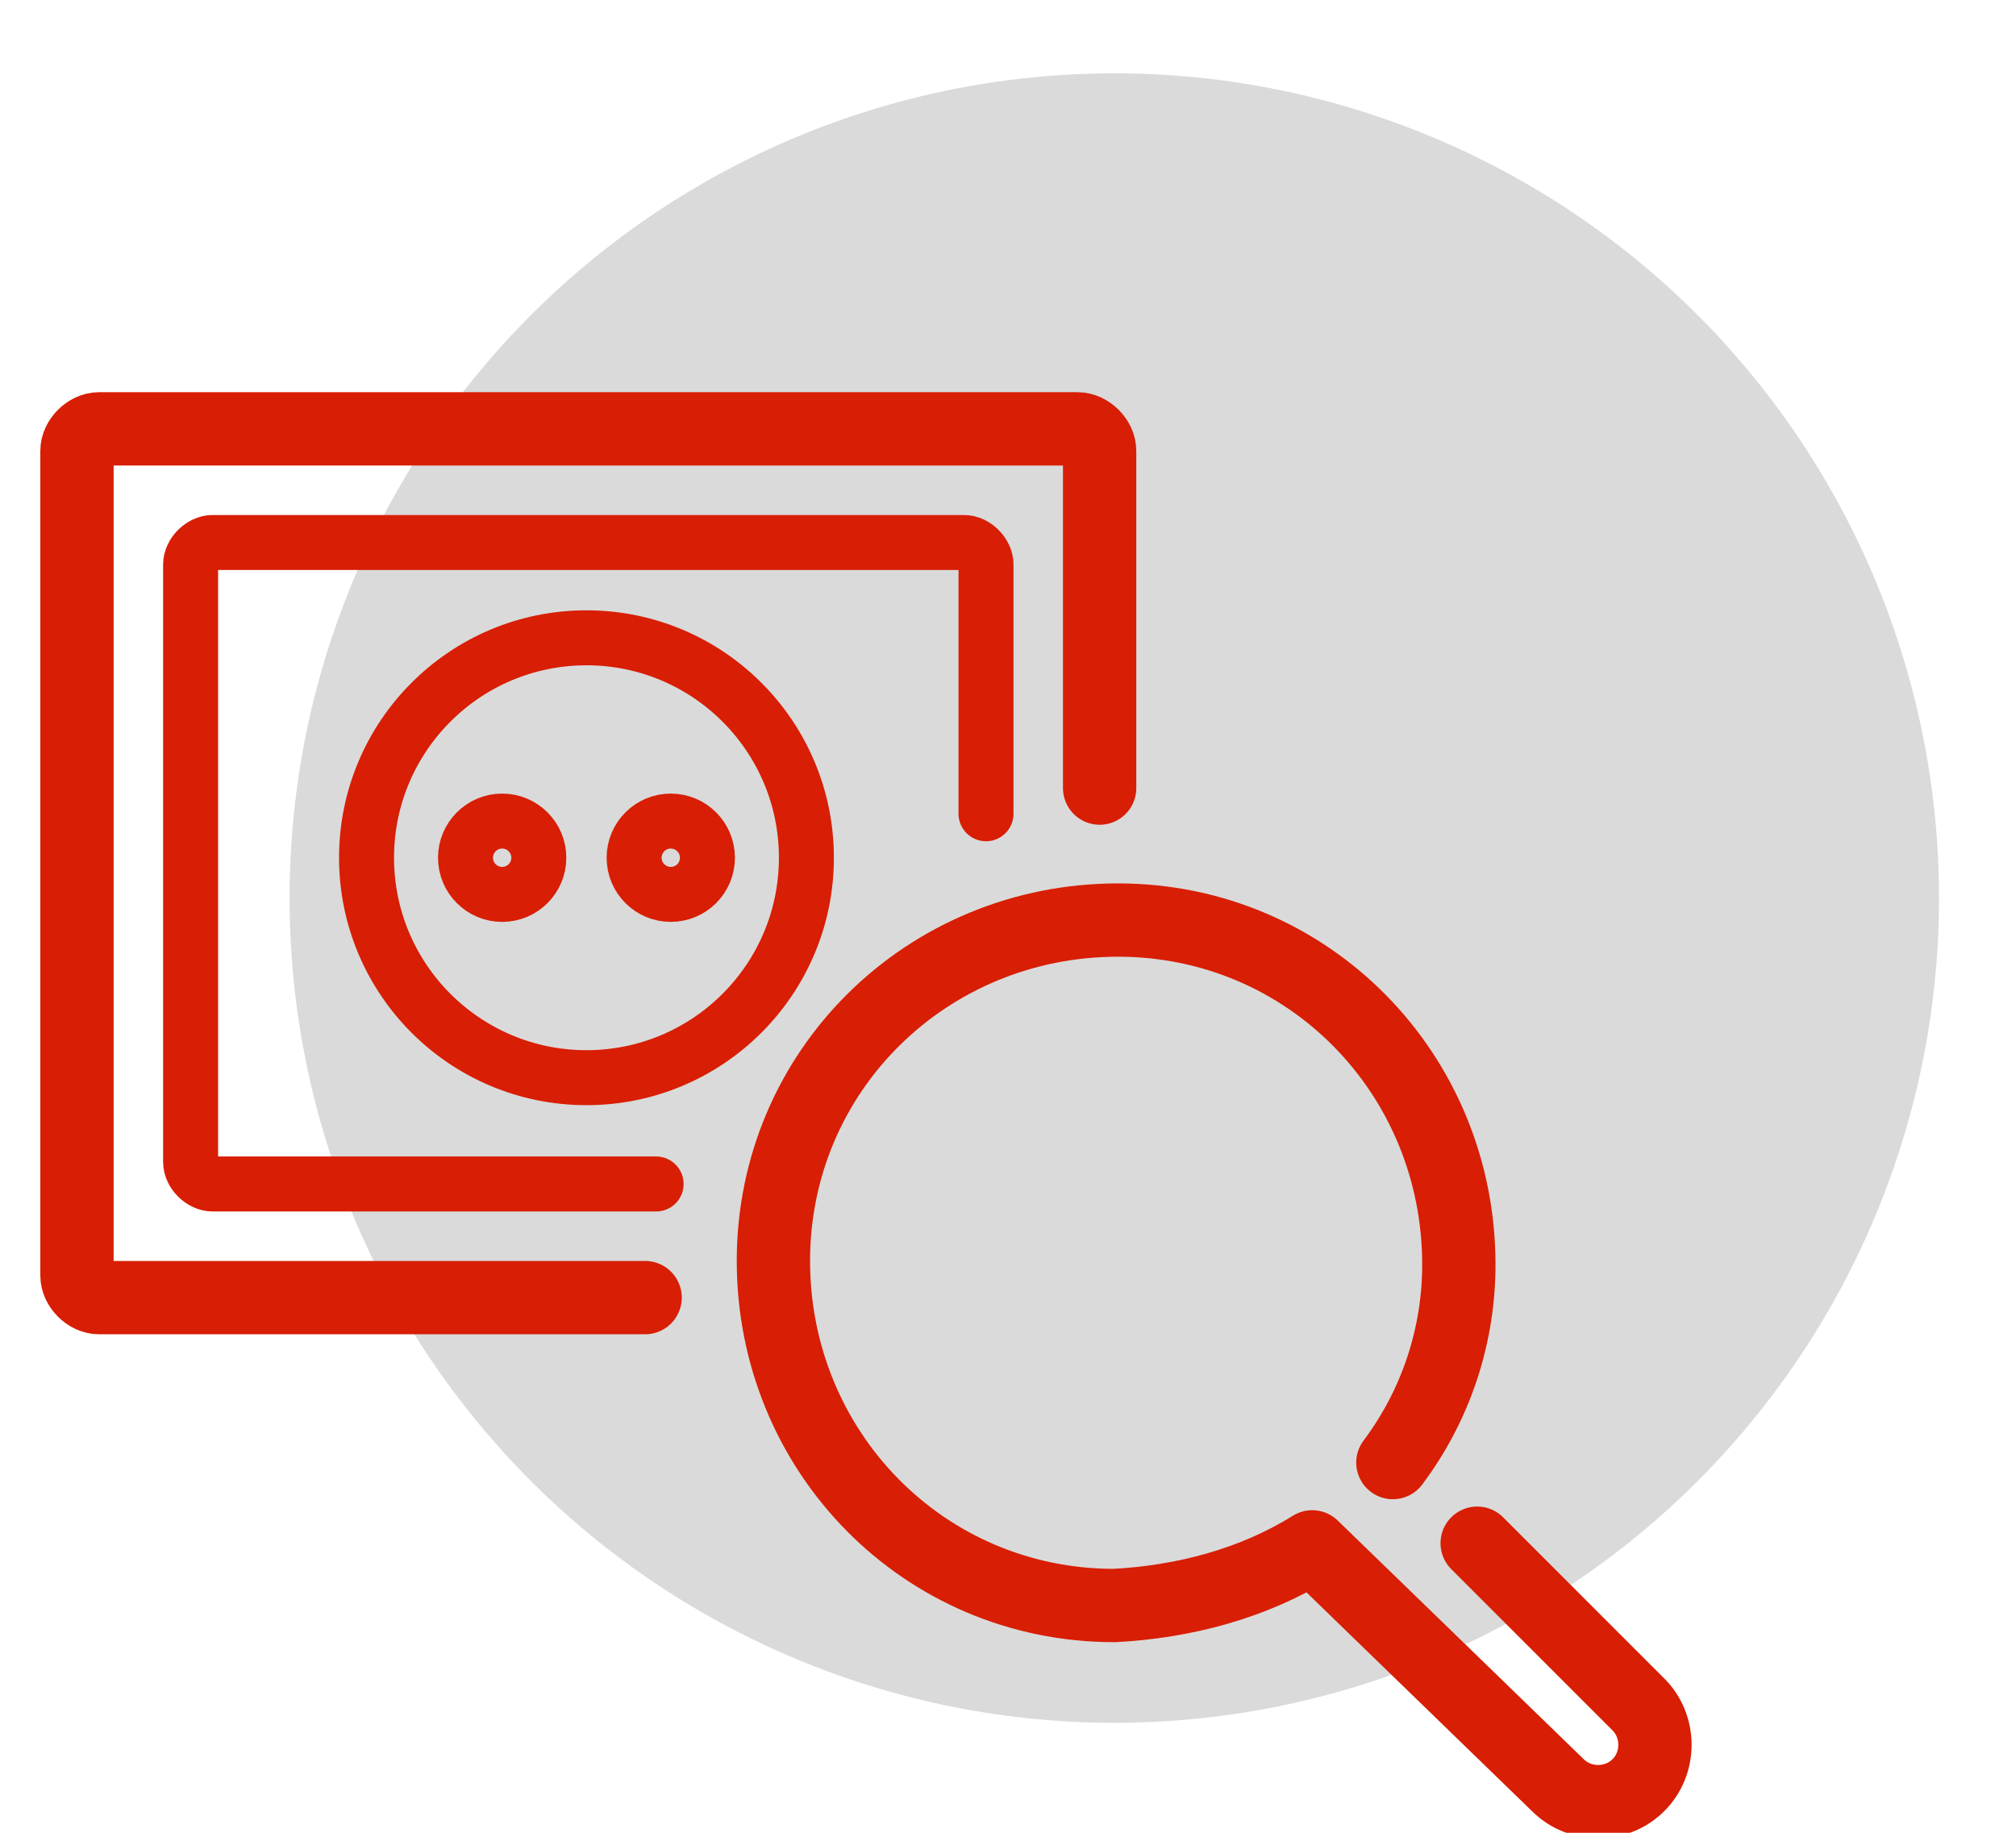
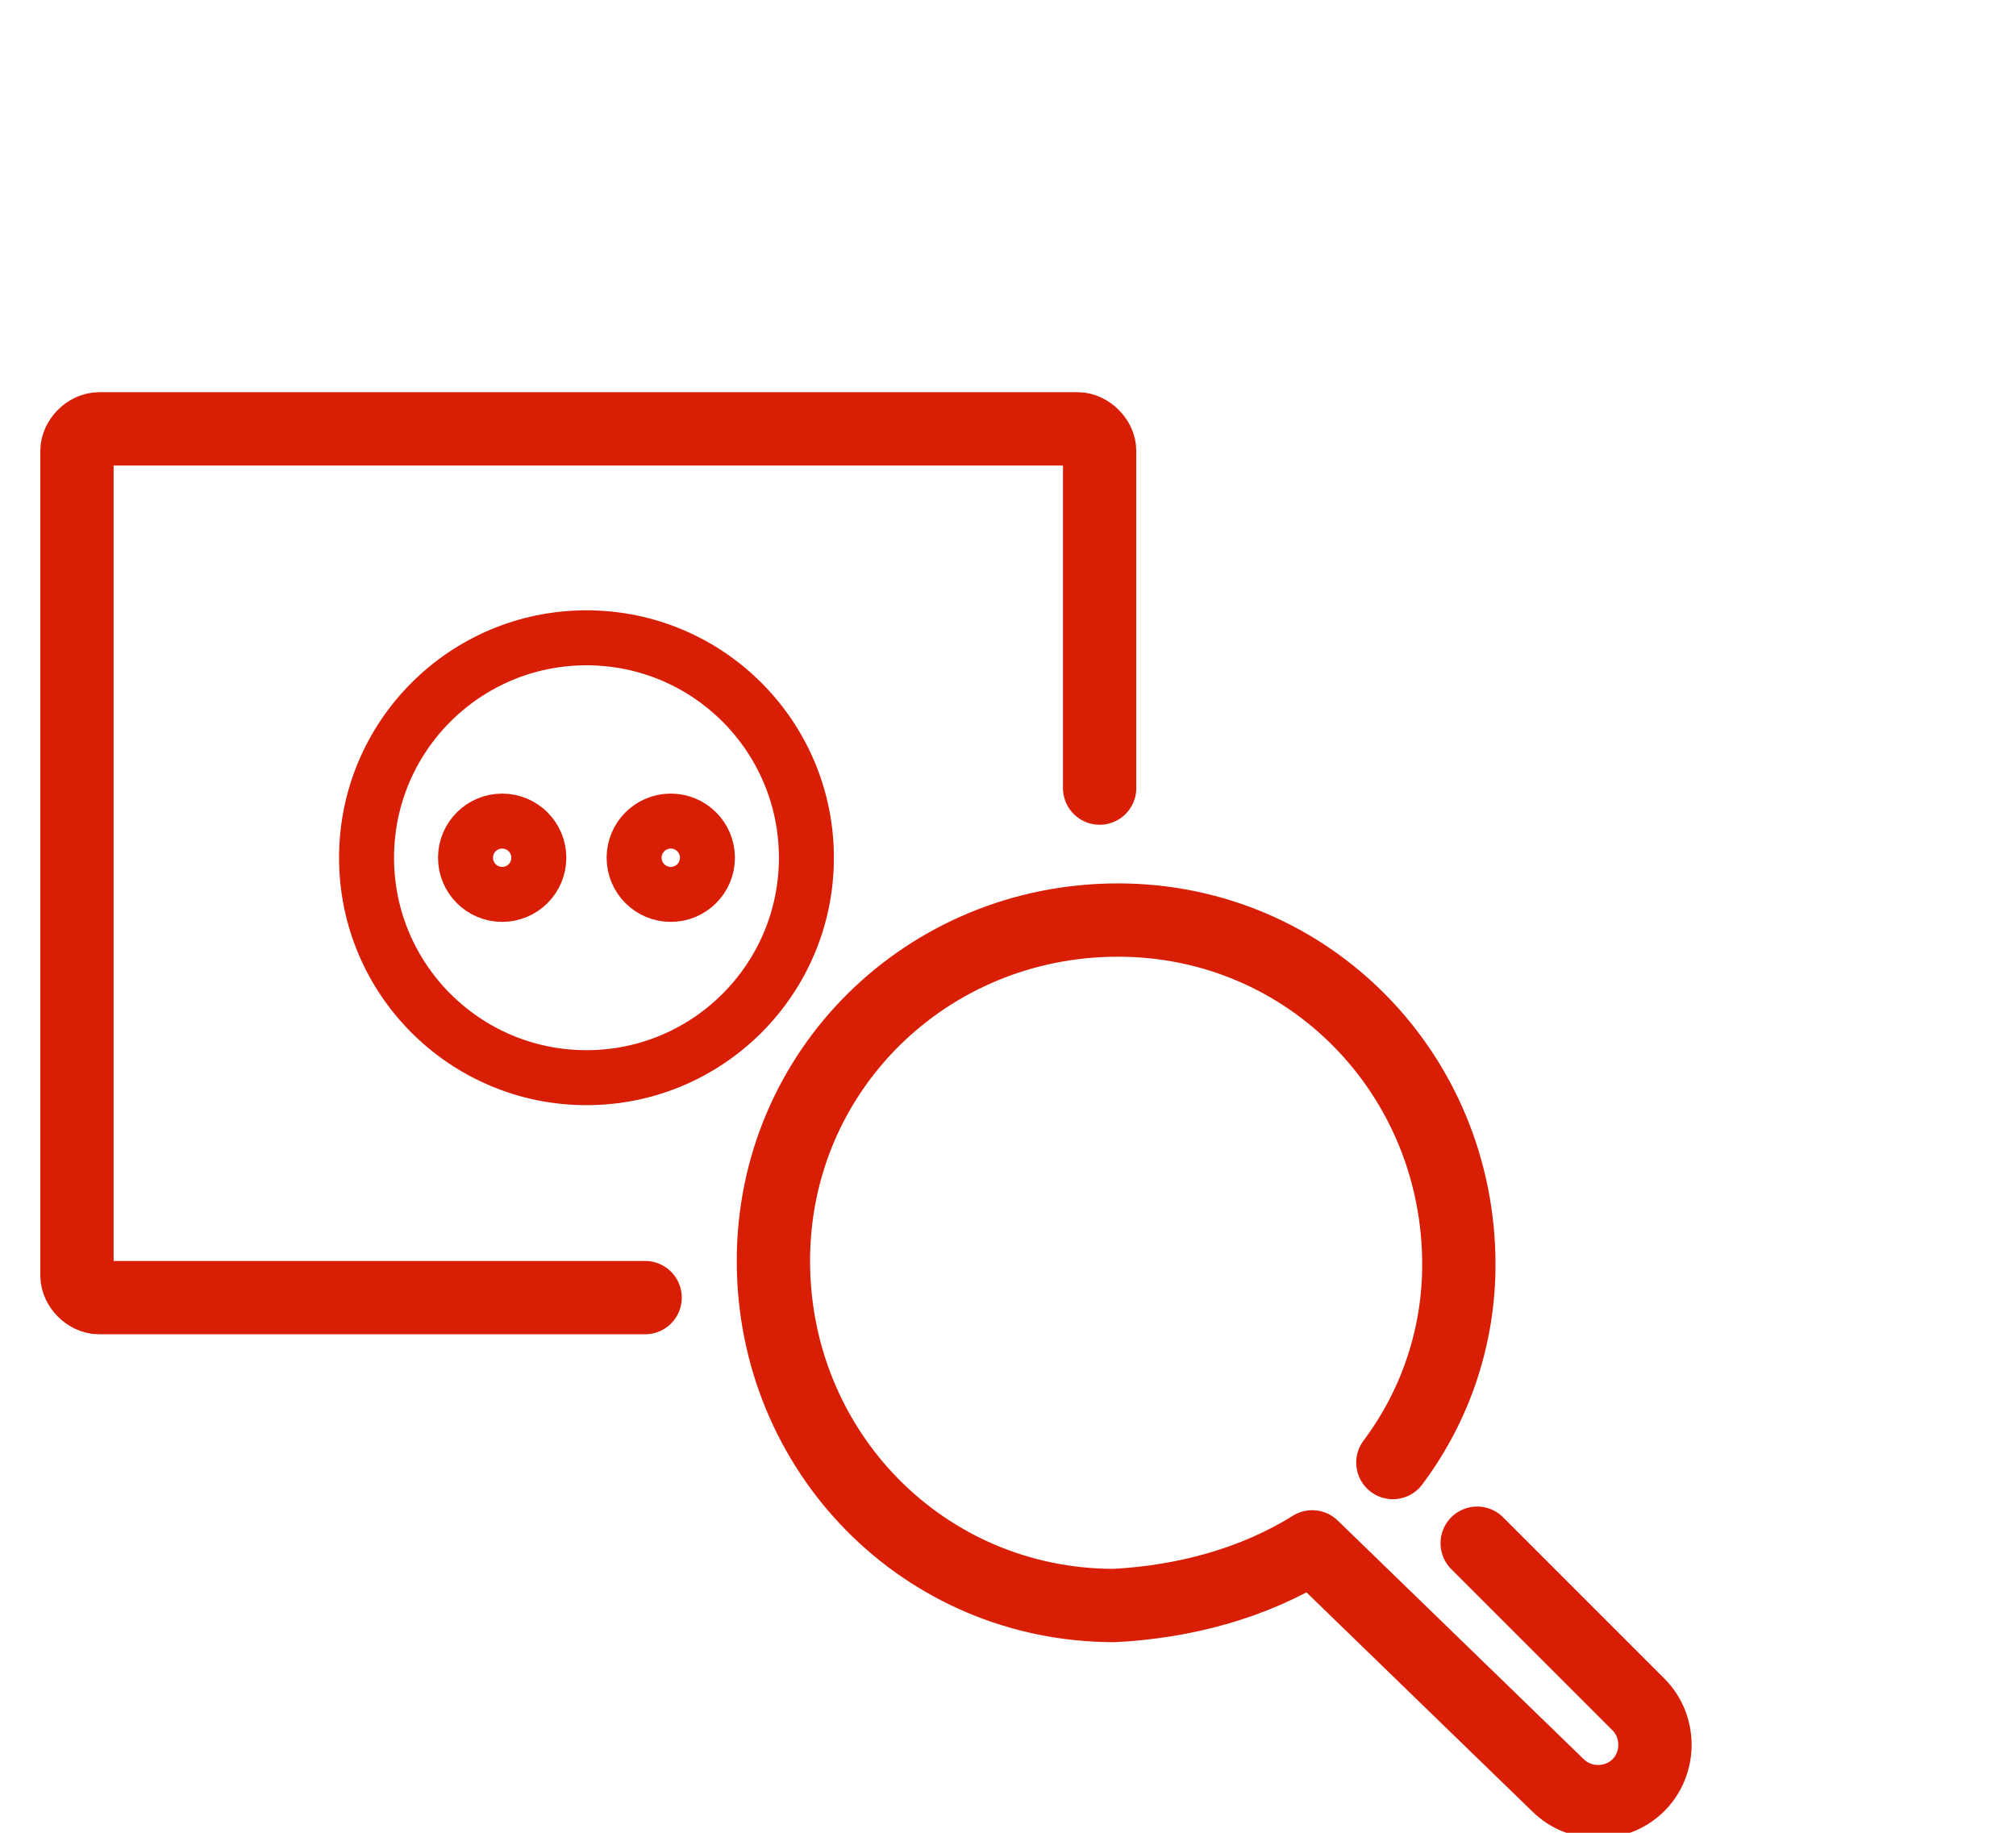
<svg xmlns="http://www.w3.org/2000/svg" version="1.1" id="Warstwa_1" x="0px" y="0px" width="55px" height="50px" viewBox="0 0 55 50" style="enable-background:new 0 0 55 50;" xml:space="preserve">
  <style type="text/css">
	.st0{fill:#DADADA;}
	.st1{fill:none;stroke:#D81E04;stroke-width:2;stroke-linecap:round;stroke-linejoin:round;}
	.st2{fill:none;stroke:#D81E04;stroke-width:1.5;stroke-linecap:round;stroke-linejoin:round;}
</style>
  <title>ikona_ocena_prawidlowosci-roz-55x50</title>
  <g id="Page-1">
-     <circle id="Oval" class="st0" cx="30.4" cy="24.5" r="22.5" />
-   </g>
+     </g>
  <path class="st1" d="M17.6,35.4H2.7c-0.3,0-0.6-0.3-0.6-0.6l0,0V12.3c0-0.3,0.3-0.6,0.6-0.6c0,0,0,0,0,0h26.7c0.3,0,0.6,0.3,0.6,0.6  c0,0,0,0,0,0v9.2" />
-   <path class="st2" d="M17.9,32.3H5.8c-0.3,0-0.6-0.3-0.6-0.6c0,0,0,0,0,0V15.4c0-0.3,0.3-0.6,0.6-0.6h20.5c0.3,0,0.6,0.3,0.6,0.6v6.8  " />
  <path class="st1" d="M40.3,42.1l4.4,4.4c0.6,0.6,0.6,1.6,0,2.2c0,0,0,0,0,0l0,0c-0.6,0.6-1.6,0.6-2.2,0c0,0,0,0,0,0l-6.7-6.5  c-1.6,1-3.5,1.5-5.4,1.6c-5.2,0-9.3-4.2-9.3-9.4c0-5.2,4.2-9.3,9.4-9.3s9.3,4.2,9.3,9.4c0,1.9-0.6,3.8-1.8,5.4" />
  <circle class="st2" cx="16" cy="23.4" r="6" />
  <circle class="st2" cx="13.7" cy="23.4" r="1" />
  <circle class="st2" cx="18.3" cy="23.4" r="1" />
</svg>